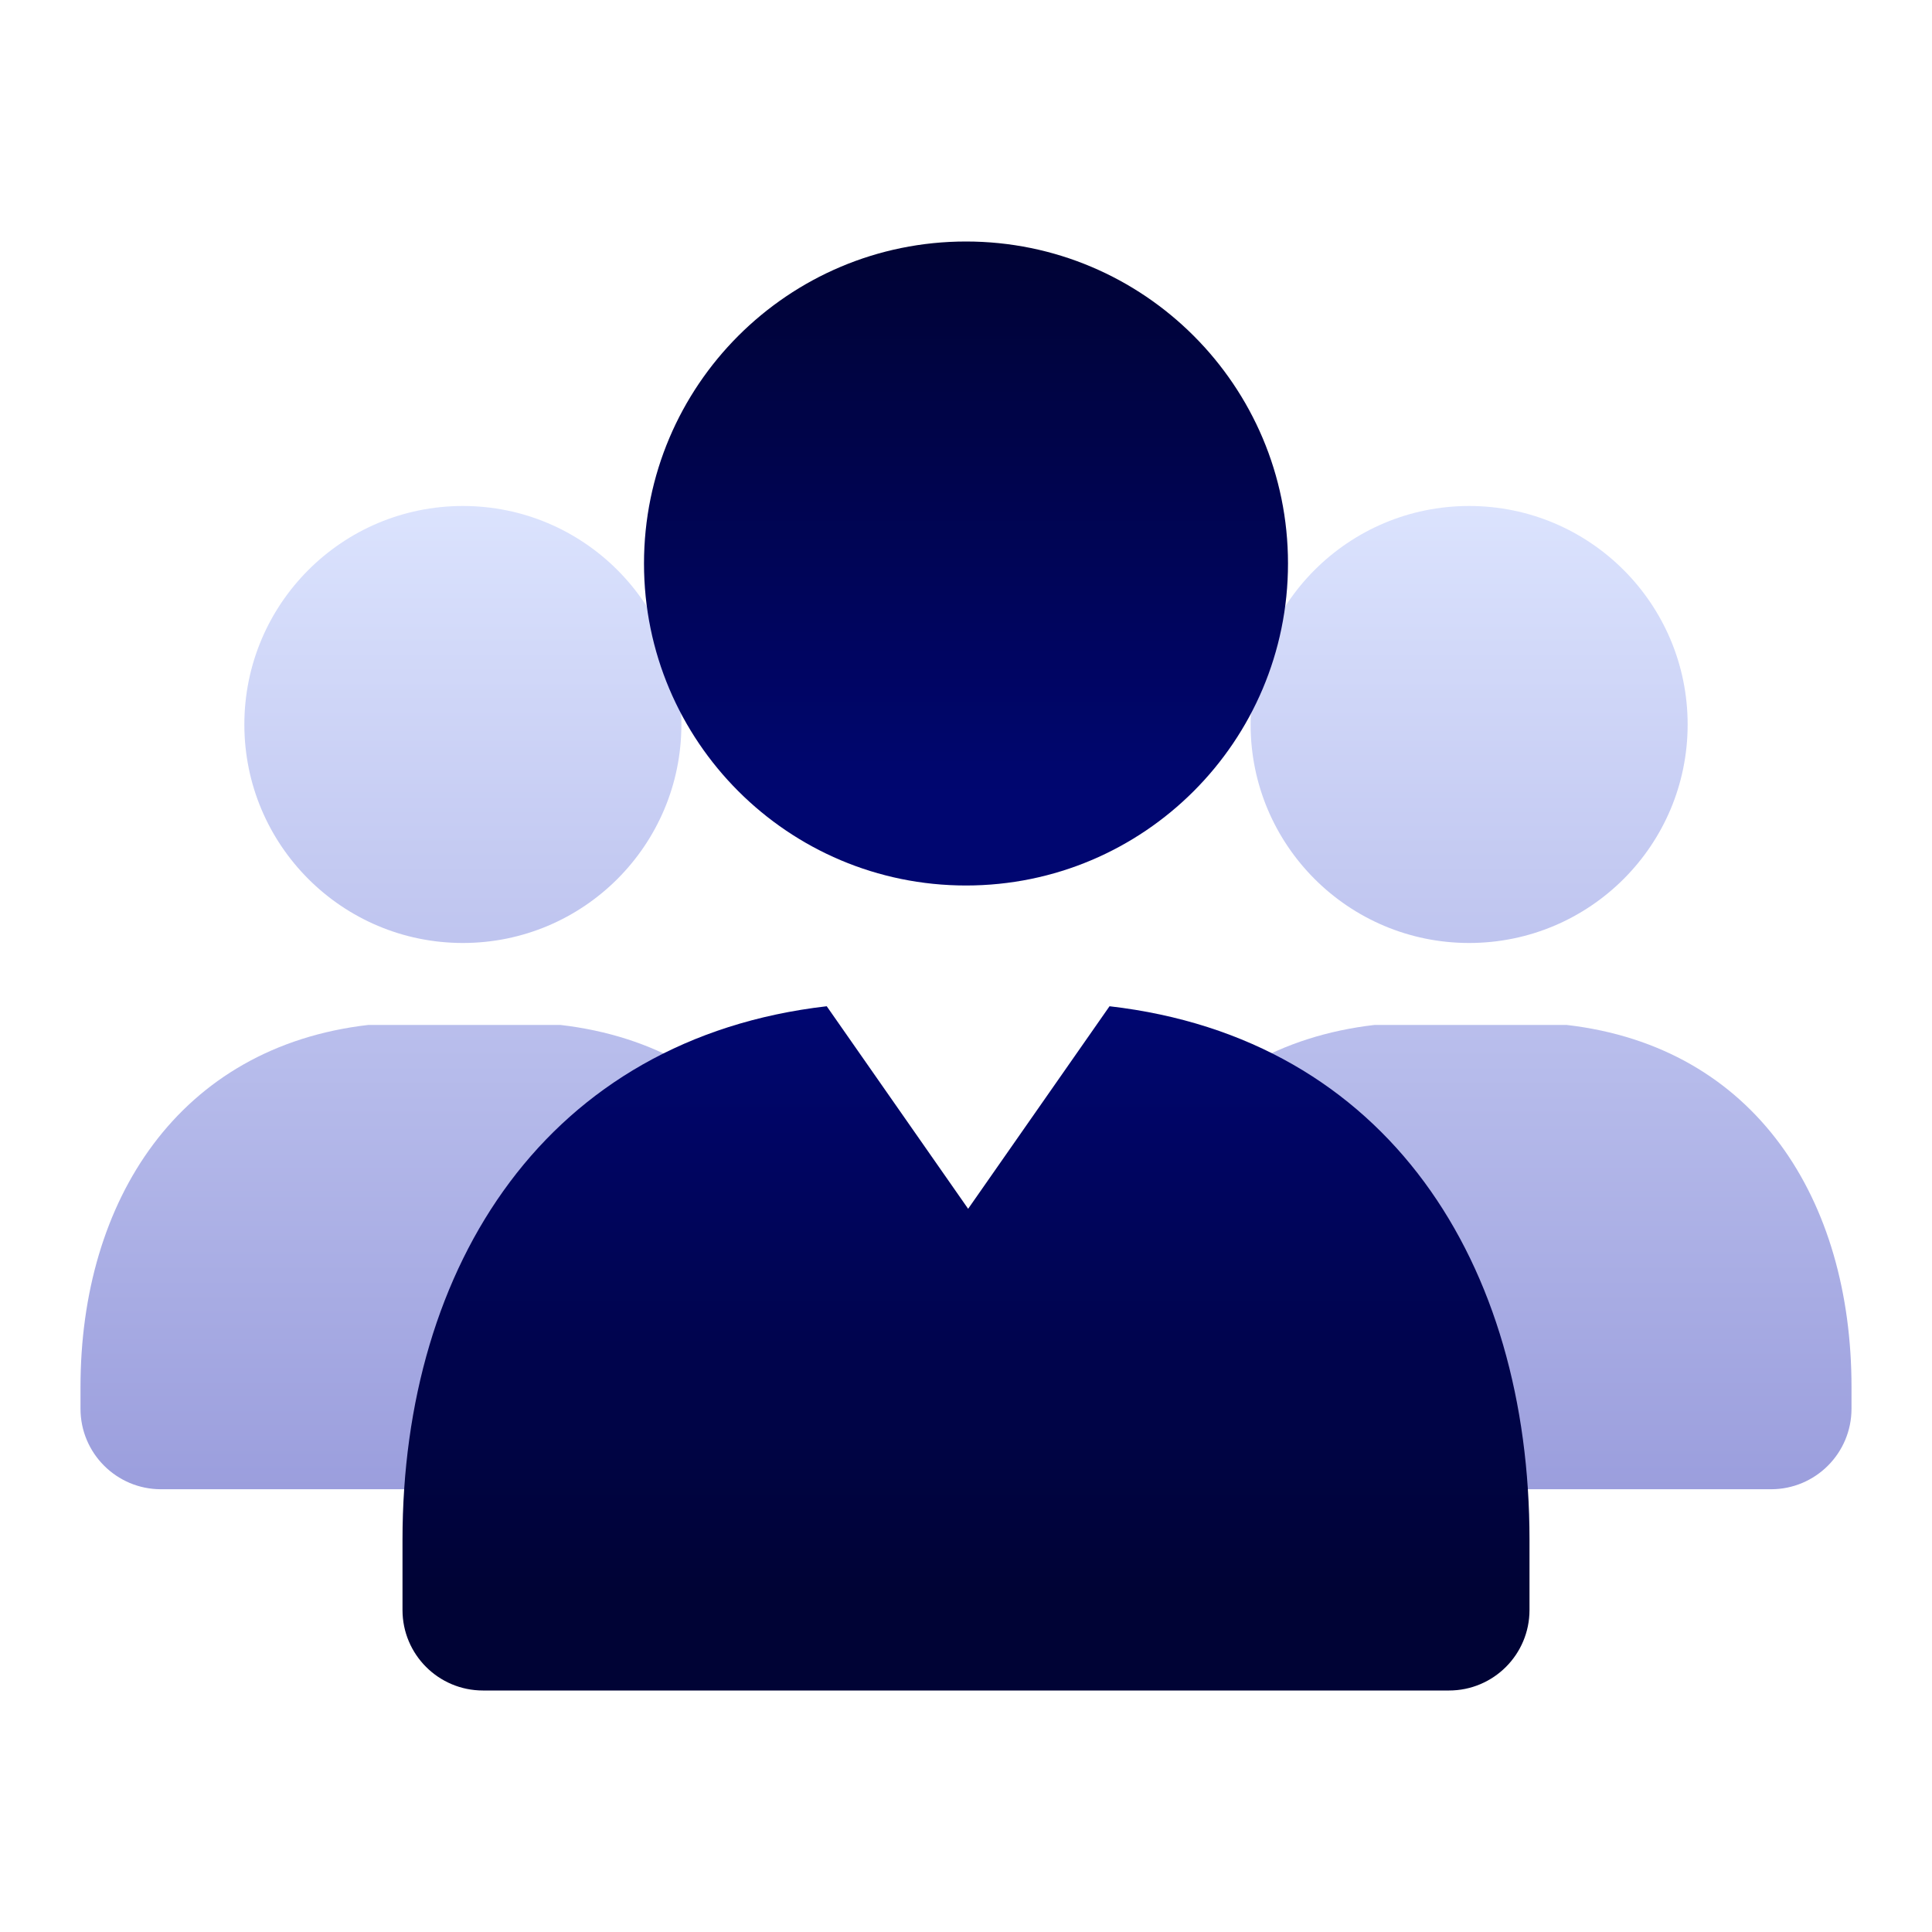
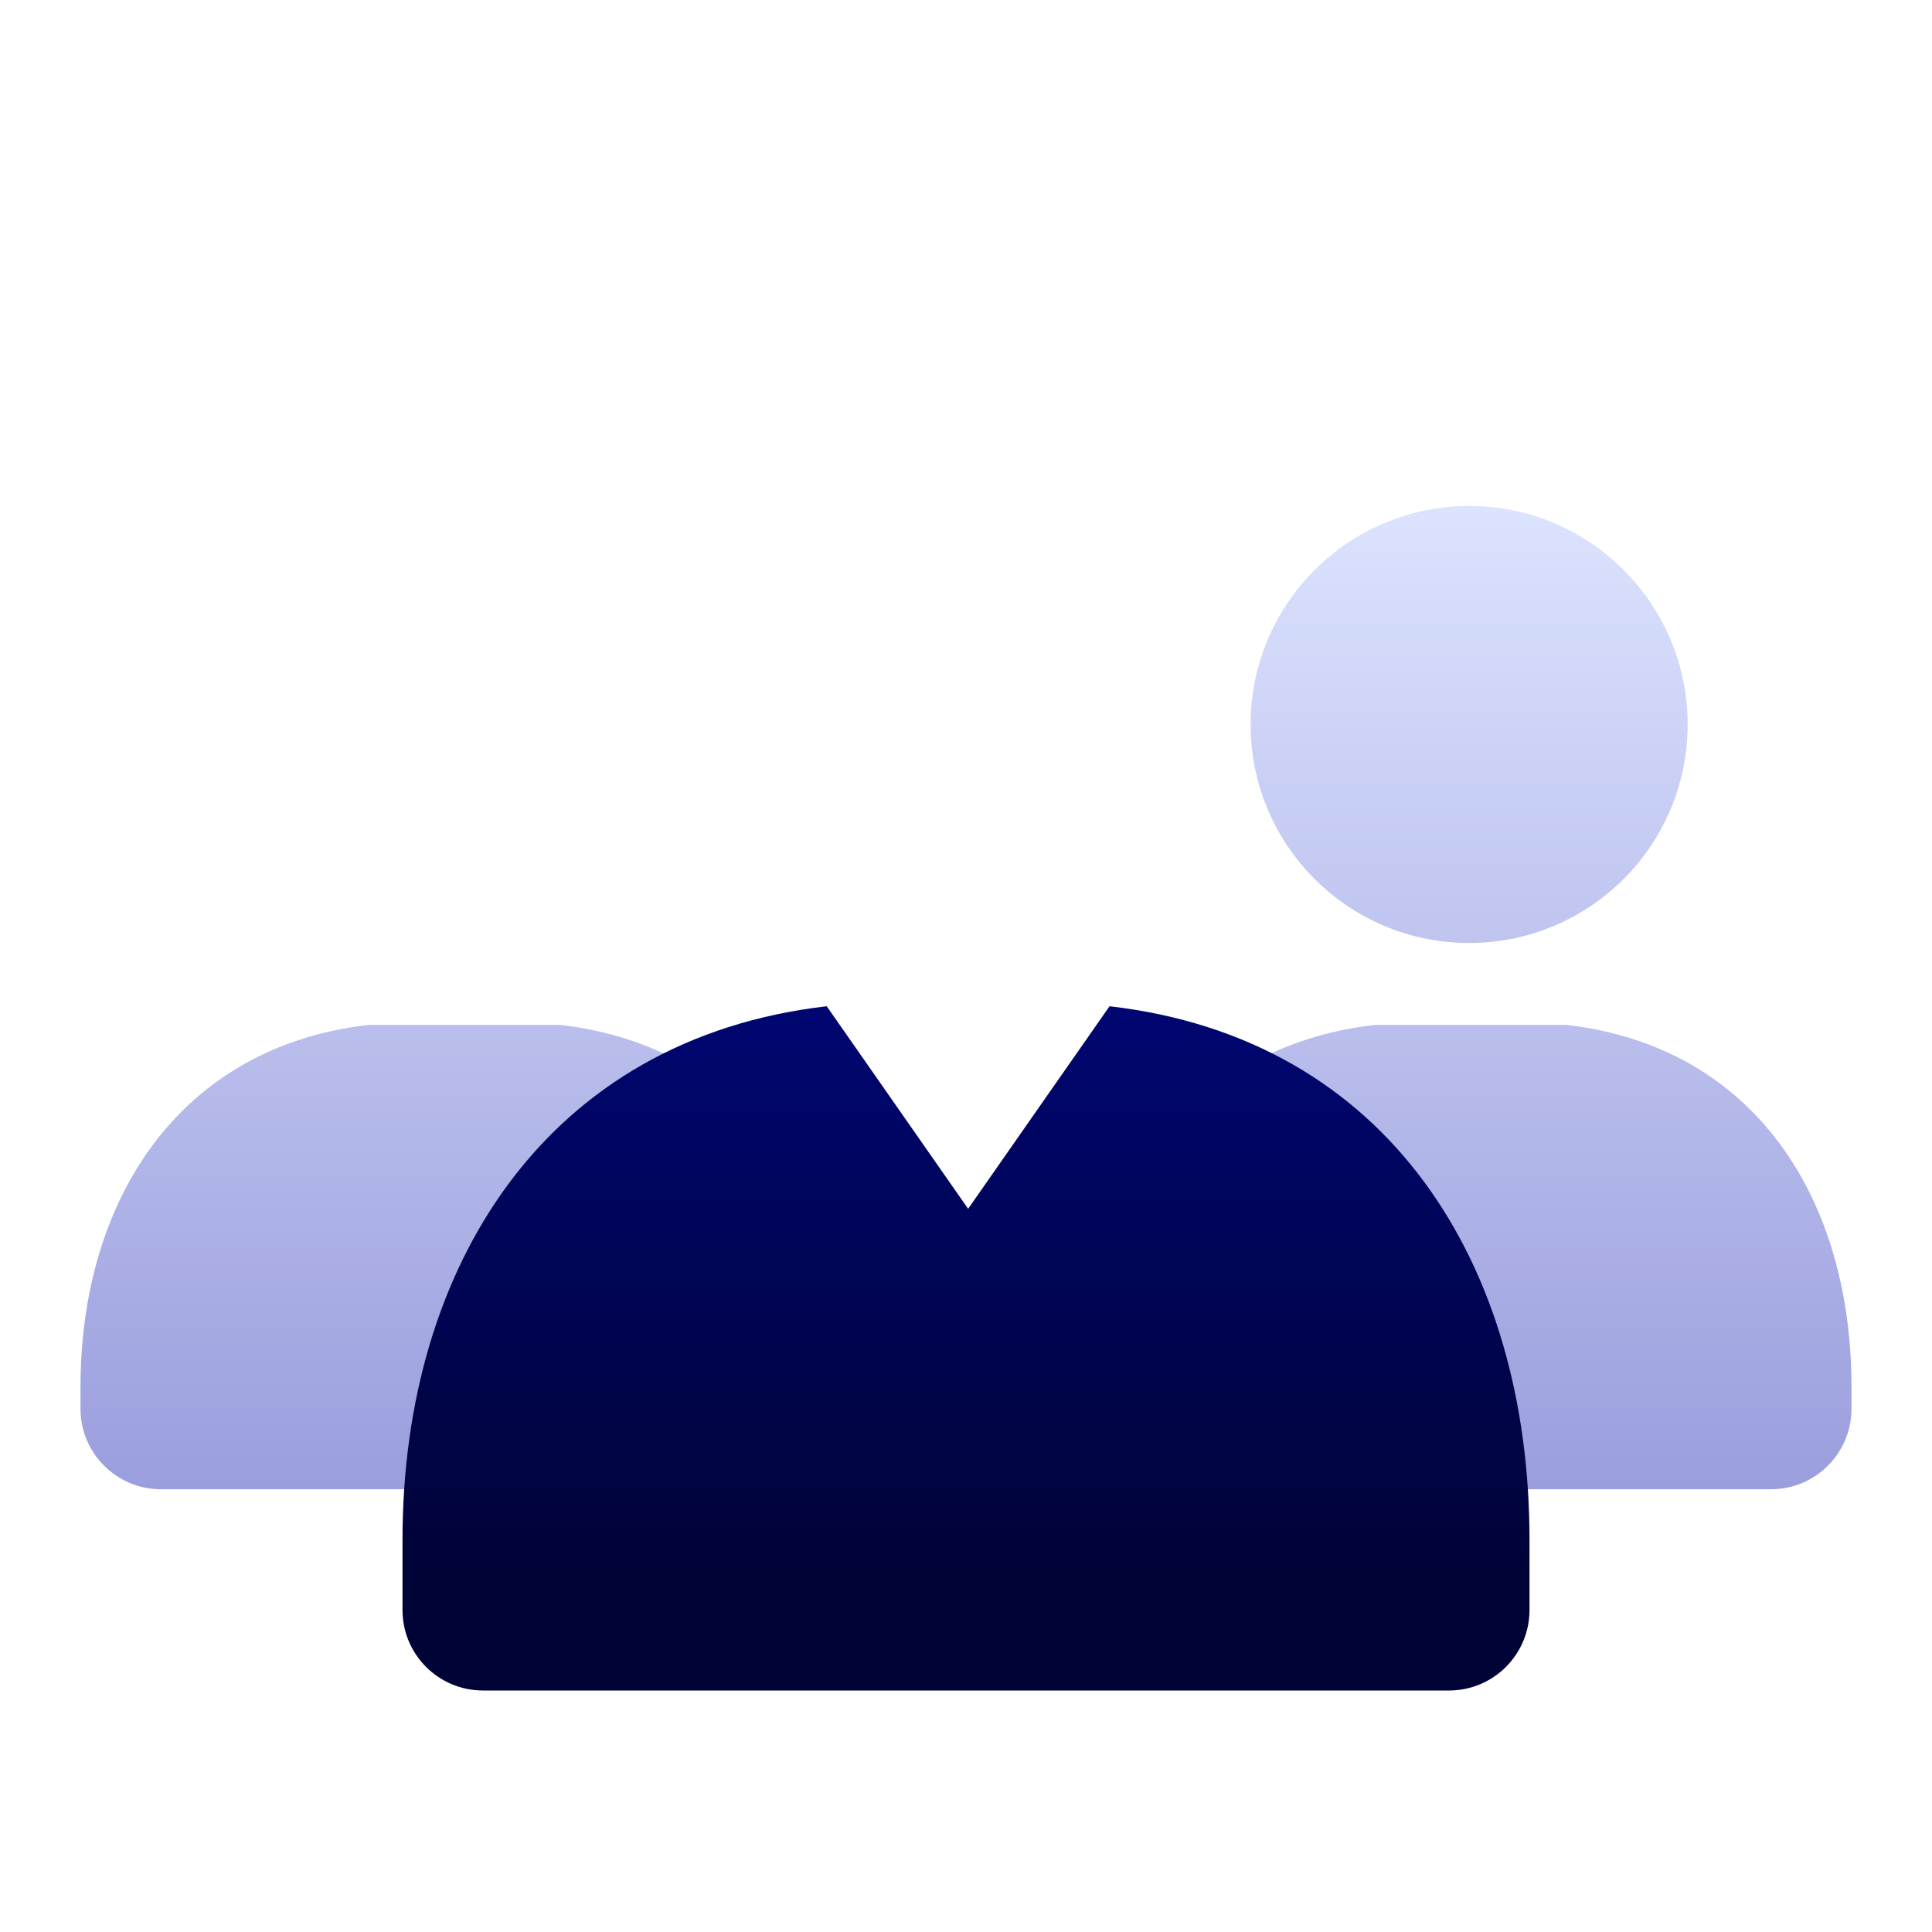
<svg xmlns="http://www.w3.org/2000/svg" width="48" height="48" viewBox="0 0 48 48" fill="none">
  <rect width="48" height="48" fill="white" />
-   <path d="M11.5 23.428C14.498 23.428 16.929 20.998 16.929 18C16.929 15.002 14.498 12.571 11.5 12.571C8.502 12.571 6.071 15.002 6.071 18C6.071 20.998 8.502 23.428 11.5 23.428Z" fill="url(#paint0_linear_10638_158455)" />
  <path d="M21 35C21 36.104 20.105 37 19 37H4C2.895 37 2 36.104 2 35V34.46C2 29.822 4.445 26.007 9.152 25.464H11.5H13.92C18.627 26.007 21 29.822 21 34.46V35Z" fill="url(#paint1_linear_10638_158455)" />
  <path d="M36.5 23.428C39.498 23.428 41.929 20.998 41.929 18C41.929 15.002 39.498 12.571 36.5 12.571C33.502 12.571 31.071 15.002 31.071 18C31.071 20.998 33.502 23.428 36.5 23.428Z" fill="url(#paint2_linear_10638_158455)" />
  <path d="M46 35C46 36.104 45.105 37 44 37H29C27.895 37 27 36.104 27 35V34.46C27 29.822 29.445 26.007 34.152 25.464H36.5H38.92C43.627 26.007 46 29.822 46 34.46V35Z" fill="url(#paint3_linear_10638_158455)" />
-   <path d="M24 22C28.418 22 32 18.418 32 14C32 9.582 28.418 6 24 6C19.582 6 16 9.582 16 14C16 18.418 19.582 22 24 22Z" fill="url(#paint4_linear_10638_158455)" />
  <path d="M38 40C38 41.105 37.105 42 36 42H12C10.895 42 10 41.105 10 40V38.257C10 31.422 13.603 25.8 20.54 25L24.053 30.032L27.566 25C34.503 25.8 38 31.422 38 38.257V40Z" fill="url(#paint5_linear_10638_158455)" />
  <defs>
    <linearGradient id="paint0_linear_10638_158455" x1="11.048" y1="11.5" x2="11.048" y2="37" gradientUnits="userSpaceOnUse">
      <stop stop-color="#DEE6FF" />
      <stop offset="1" stop-color="#9B9EDD" />
    </linearGradient>
    <linearGradient id="paint1_linear_10638_158455" x1="11.048" y1="11.5" x2="11.048" y2="37" gradientUnits="userSpaceOnUse">
      <stop stop-color="#DEE6FF" />
      <stop offset="1" stop-color="#9B9EDD" />
    </linearGradient>
    <linearGradient id="paint2_linear_10638_158455" x1="36.048" y1="11.5" x2="36.048" y2="37" gradientUnits="userSpaceOnUse">
      <stop stop-color="#DEE6FF" />
      <stop offset="1" stop-color="#9B9EDD" />
    </linearGradient>
    <linearGradient id="paint3_linear_10638_158455" x1="36.048" y1="11.5" x2="36.048" y2="37" gradientUnits="userSpaceOnUse">
      <stop stop-color="#DEE6FF" />
      <stop offset="1" stop-color="#9B9EDD" />
    </linearGradient>
    <linearGradient id="paint4_linear_10638_158455" x1="23.566" y1="6.175" x2="23.566" y2="19.717" gradientUnits="userSpaceOnUse">
      <stop stop-color="#000335" />
      <stop offset="1" stop-color="#000670" />
    </linearGradient>
    <linearGradient id="paint5_linear_10638_158455" x1="23.291" y1="25.09" x2="23.291" y2="39.561" gradientUnits="userSpaceOnUse">
      <stop stop-color="#000670" />
      <stop offset="1" stop-color="#000335" />
    </linearGradient>
  </defs>
</svg>